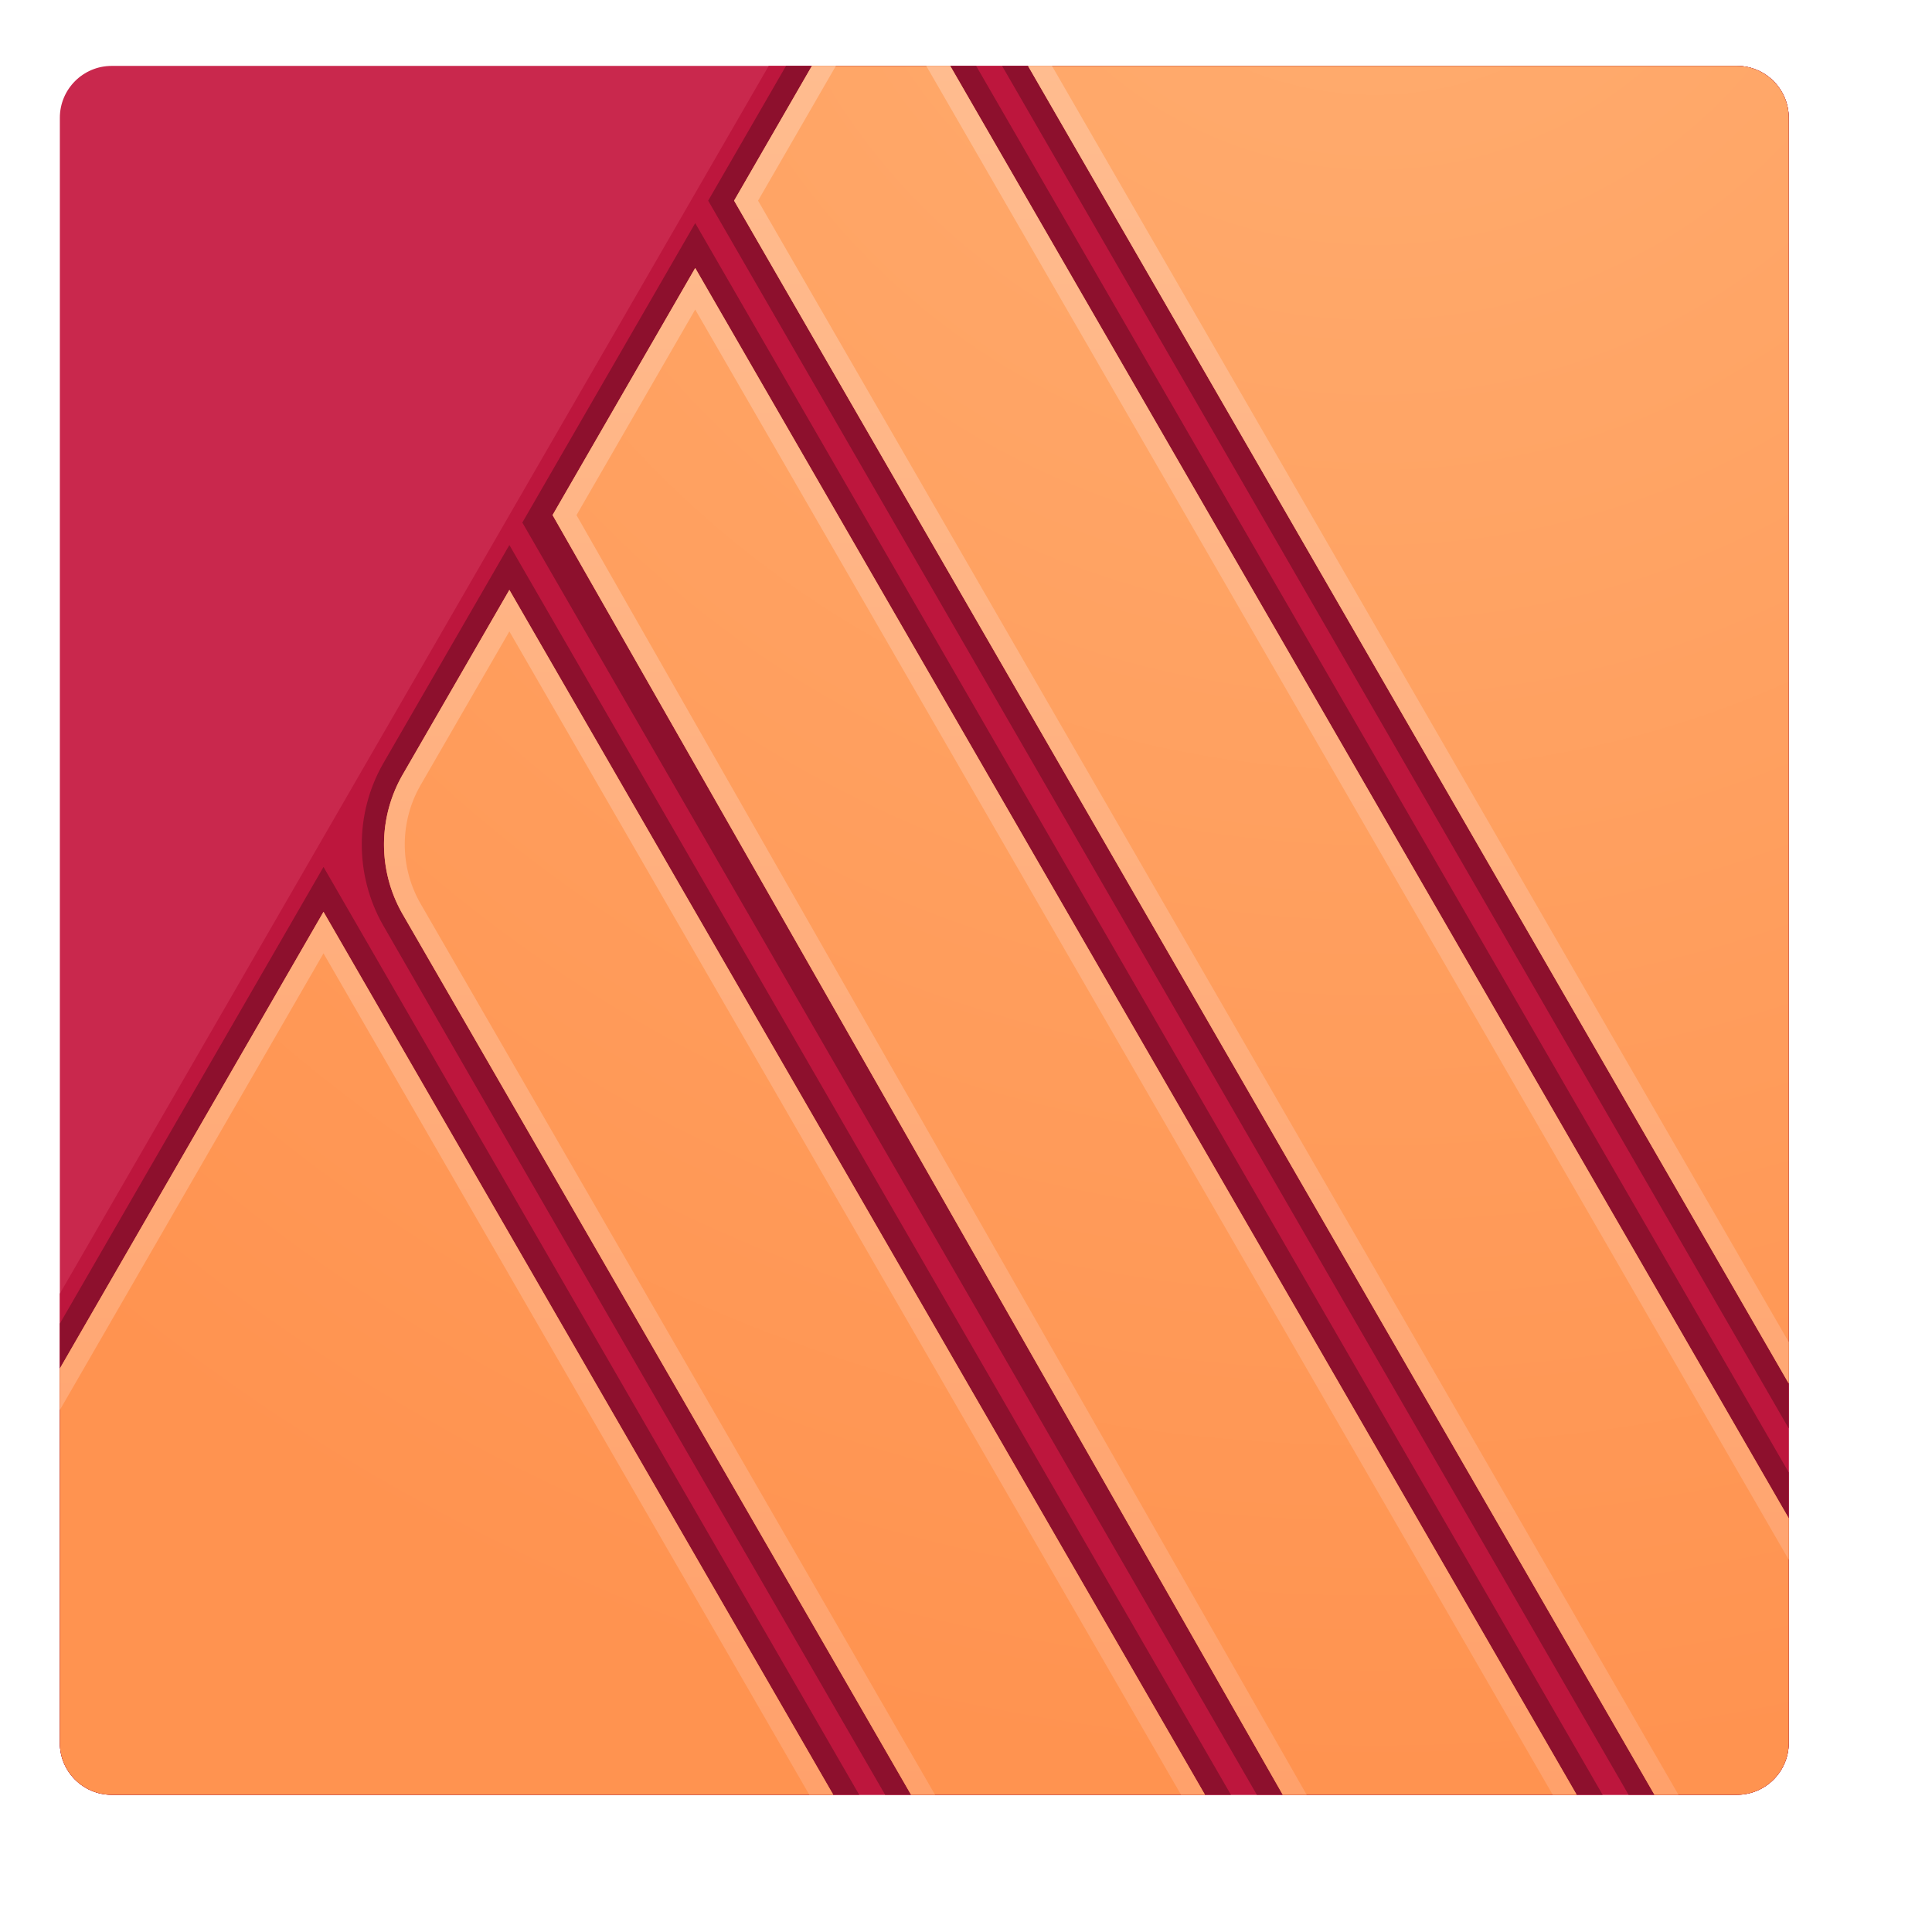
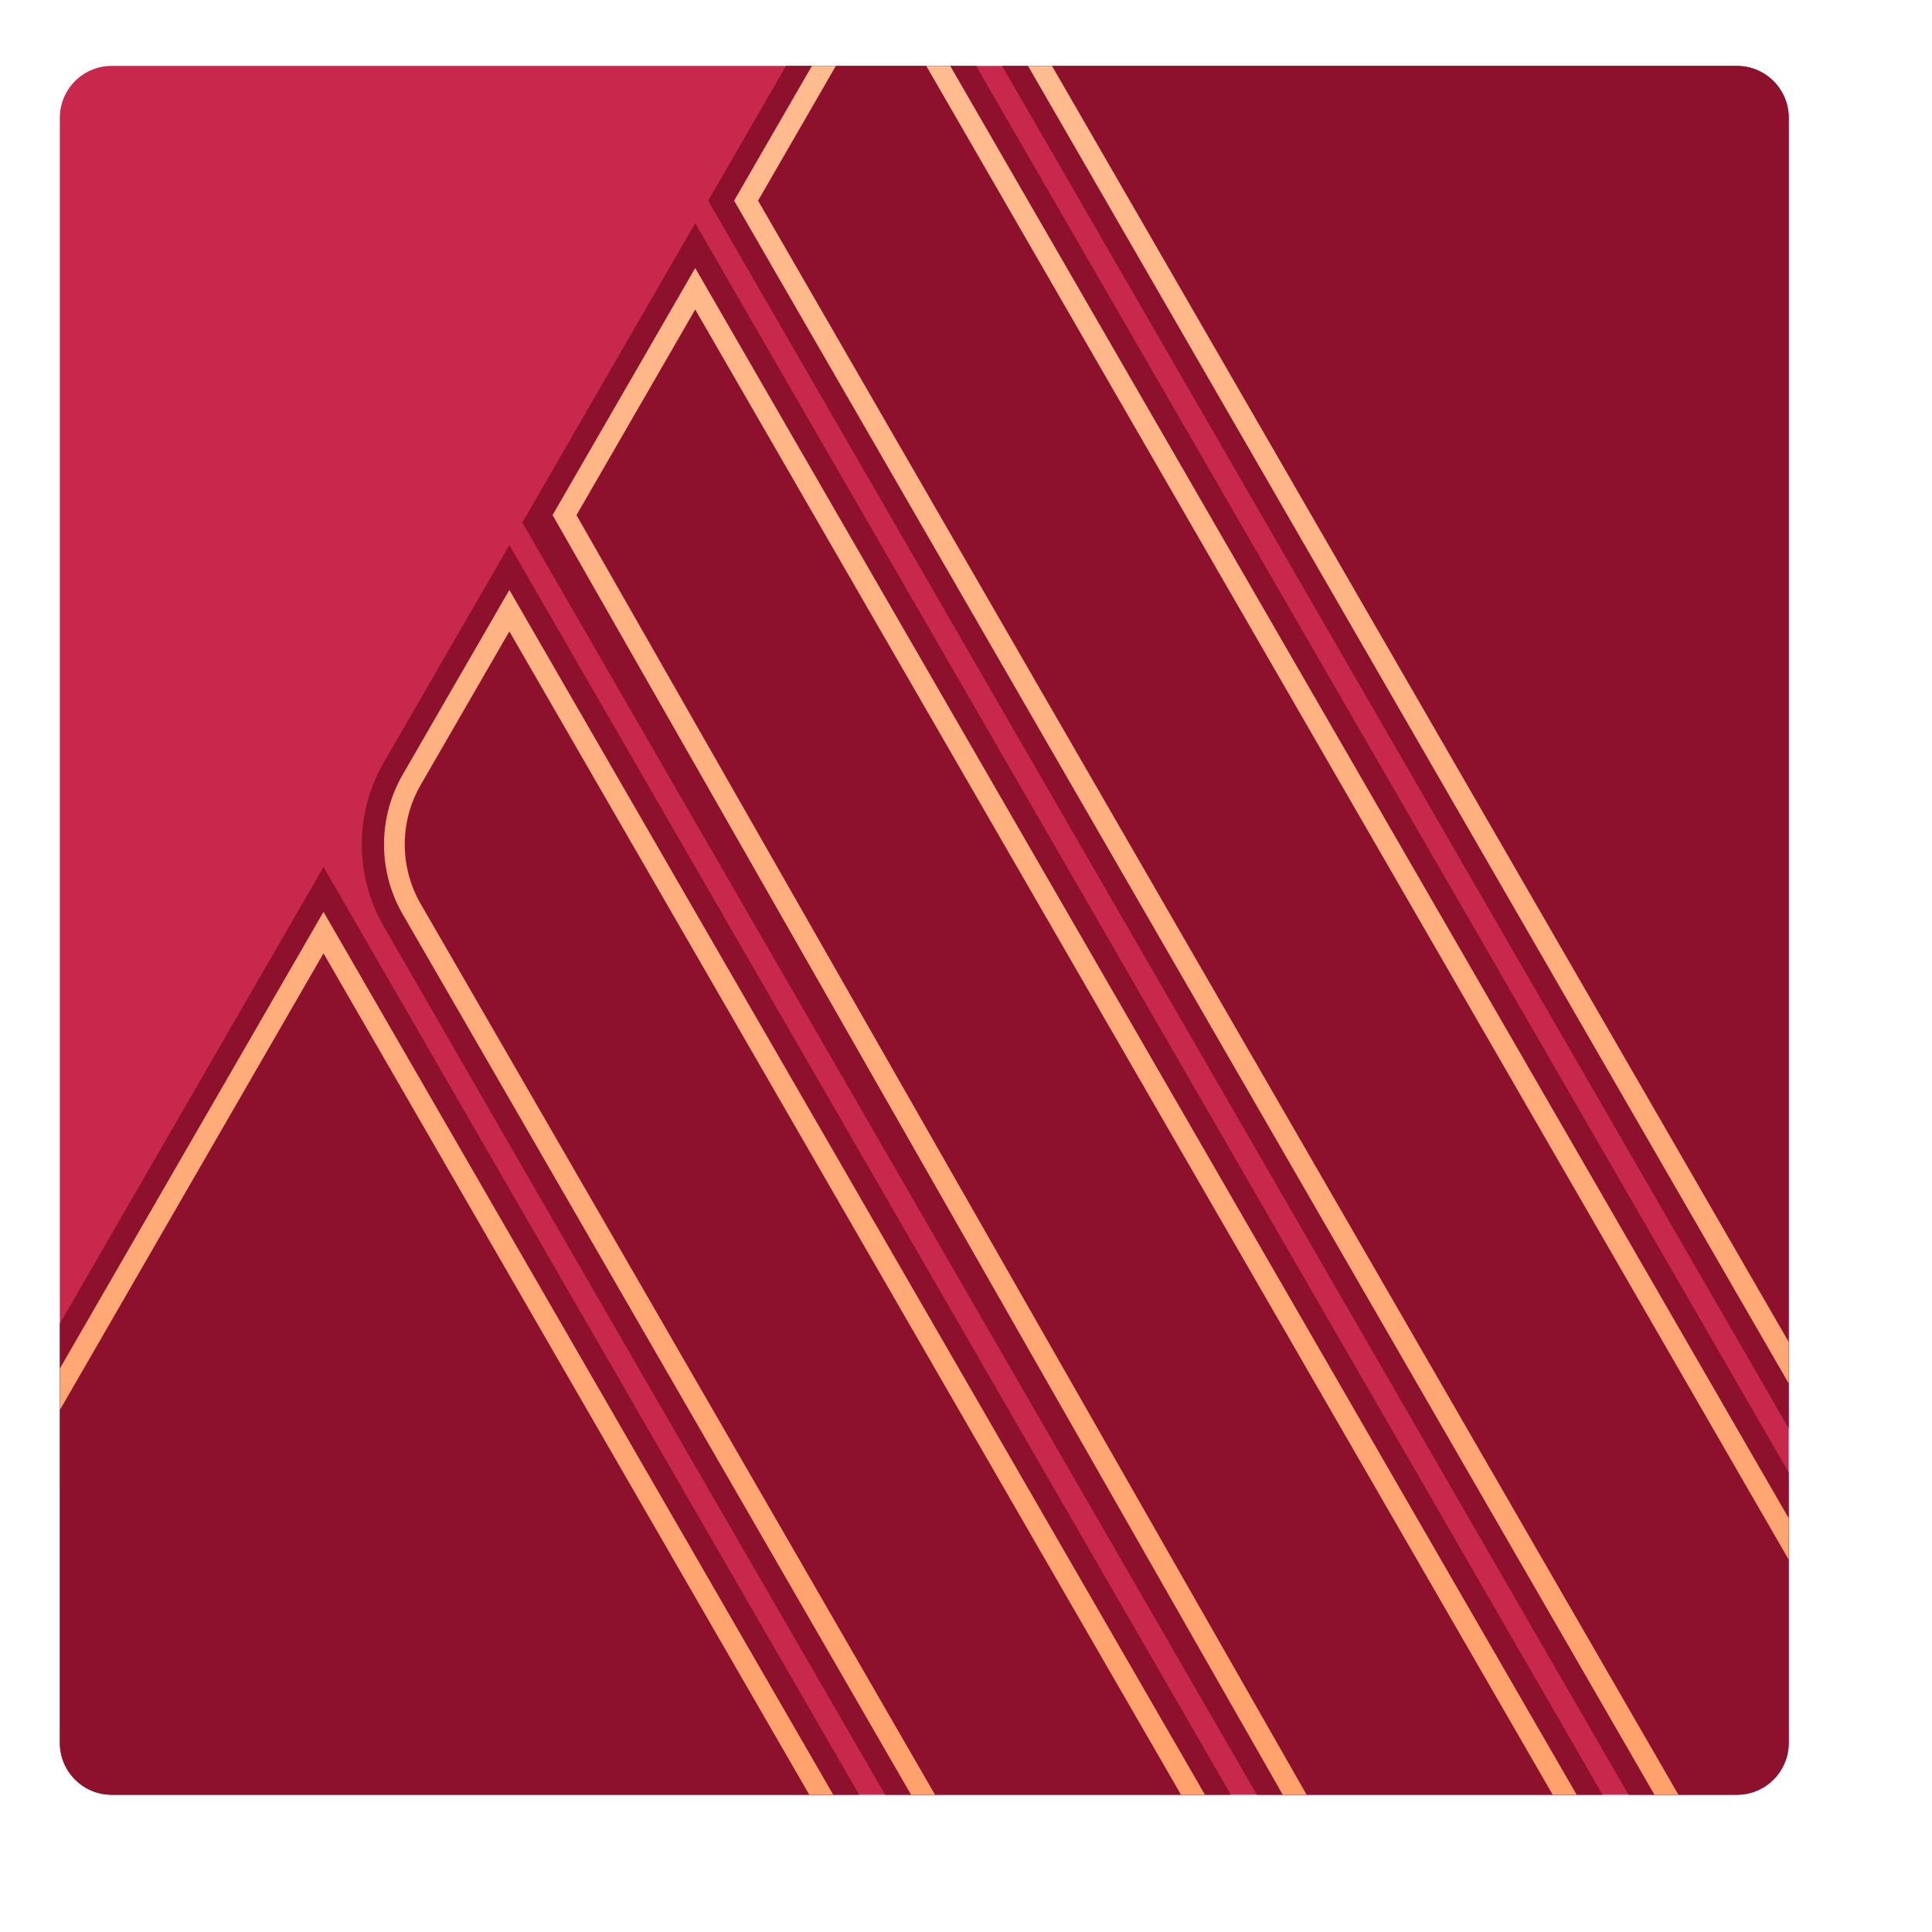
<svg xmlns="http://www.w3.org/2000/svg" fill-rule="evenodd" stroke-linejoin="round" stroke-miterlimit="2" clip-rule="evenodd" viewBox="0 0 90 90">
  <g transform="matrix(.186 0 0 .186 -55.43 -29.852)">
    <clipPath id="a">
      <path d="M746 189.99c0-7.169-5.821-12.99-12.99-12.99H325.99c-7.169 0-12.99 5.821-12.99 12.99v407.02c0 7.169 5.821 12.99 12.99 12.99h407.02c7.169 0 12.99-5.821 12.99-12.99V189.99z" />
    </clipPath>
    <g clip-path="url(#a)">
      <path fill="#c9284d" d="M746 189.99c0-7.169-5.821-12.99-12.99-12.99H325.99c-7.169 0-12.99 5.821-12.99 12.99v407.02c0 7.169 5.821 12.99 12.99 12.99h407.02c7.169 0 12.99-5.821 12.99-12.99V189.99z" />
-       <path fill="#bd163d" d="M746 189.99c0-7.169-5.821-12.99-12.99-12.99H490.53L313 484.491V597.01c0 7.169 5.821 12.99 12.99 12.99h407.02c7.169 0 12.99-5.821 12.99-12.99V189.99z" />
      <path fill="#8d102d" d="M513.198 610H313l.002-118.01 66.032-114.37L513.198 610zm93.095 0h-86.6c-42.333-73.228-83.599-144.498-125.761-217.824-7.031-12.34-7.164-27.908.076-40.51l31.575-54.67L606.293 610zm93.095 0h-86.6L428.83 291.372l43.298-74.998L699.388 610zm6.495 0L475.377 210.749 494.862 177h47.628L746 529.265V610h-40.117zM746 177v341.24L548.985 177H746z" />
-       <path fill="url(#_Radial2)" d="M152.5 489.304L447.35 1000H0V753.442l152.5-264.138zM1000 1000h-77.65L390 77.942 435 0h80l485 840.045V1000zm-122.65 0h-170L285 259.808l82.5-142.895L877.35 1000zm-215 0h-170S272.131 618.436 198.353 490.781a80.874 80.874 0 01-.012-80.919l61.663-106.763L662.35 1000zM560 0h440v762.102L560 0z" transform="matrix(.433 0 0 .433 313 177)" />
      <path fill="url(#_Linear3)" d="M897.319 1034.59l-170.096.24L285 259.808l82.5-142.895 529.819 917.677zm-215.156-.27l-170.389-.68-10.441-18.09-28.156-48.778-41.118-71.235-23.935-41.464-25.394-43.99-26.258-45.486-26.529-45.953-26.205-45.389-25.288-43.797-23.776-41.176-11.136-19.283-10.535-18.241-9.861-17.071-9.111-15.773-8.288-14.344-7.39-12.789-.169-.294-.334-.588-.165-.296-.163-.295-.162-.297-.161-.296-.16-.297-.158-.298-.157-.298-.156-.299-.154-.299-.153-.3-.152-.3-.15-.301-.149-.301-.148-.301-.146-.302-.145-.303-.144-.303-.142-.303-.142-.304-.139-.304-.139-.305-.137-.305-.136-.306-.134-.306-.133-.306-.132-.307-.131-.307-.129-.308-.127-.308-.127-.309-.125-.308-.124-.31-.123-.309-.121-.31-.12-.311-.118-.31-.117-.312-.116-.311-.115-.312-.113-.312-.112-.313-.111-.313-.109-.313-.108-.314-.107-.314-.105-.314-.104-.314-.103-.315-.101-.316-.1-.315-.099-.316-.097-.316-.096-.317-.095-.317-.093-.317-.092-.317-.091-.318-.09-.318-.088-.318-.087-.318-.085-.319-.084-.319-.083-.32-.081-.319-.081-.32-.156-.64-.076-.321-.075-.321-.074-.321-.072-.321-.071-.322-.069-.321-.068-.322-.067-.322-.066-.323-.064-.322-.063-.323-.062-.323-.06-.323-.059-.323-.058-.324-.056-.324-.055-.323-.054-.324-.052-.325-.051-.324-.05-.325-.048-.324-.047-.325-.046-.325-.088-.65-.041-.326-.041-.325-.039-.326-.038-.326-.036-.326-.035-.326-.034-.326-.033-.326-.031-.326-.03-.327-.028-.326-.027-.327-.026-.326-.025-.327-.023-.327-.022-.327-.04-.654-.034-.654-.015-.327-.014-.327-.013-.327-.011-.328-.01-.327-.009-.327-.007-.328-.006-.327-.005-.328-.003-.327-.002-.328-.001-.327.001-.327.002-.328.003-.327.004-.328.006-.327.008-.328.008-.327.01-.327.011-.328.013-.327.014-.327.015-.327.016-.327.018-.327.019-.327.021-.327.022-.327.023-.327.024-.327.026-.327.027-.326.028-.327.03-.326.031-.326.033-.327.033-.326.035-.326.037-.325.037-.326.039-.326.041-.325.041-.326.043-.325.09-.65.047-.325.049-.325.049-.324.051-.325.052-.324.054-.324.055-.324.056-.323.058-.324.059-.323.06-.323.061-.323.063-.323.064-.323.066-.322.067-.322.068-.322.069-.322.071-.321.072-.322.074-.321.075-.321.076-.32.077-.321.079-.32.08-.319.081-.32.083-.319.084-.319.085-.319.087-.319.088-.318.089-.318.091-.318.092-.317.093-.317.095-.317.096-.317.097-.316.099-.316.1-.315.101-.316.103-.315.104-.314.105-.315.106-.314.108-.313.109-.314.111-.313.112-.312.113-.312.114-.312.116-.312.117-.311.119-.311.12-.31.121-.31.122-.31.124-.309.125-.309.127-.309.127-.308.129-.307.131-.308.131-.307.133-.306.27-.612.137-.305.139-.305.139-.304.141-.304.286-.606.145-.303.147-.302.147-.301.149-.302.15-.3.152-.3.153-.3.154-.299.156-.299.157-.298.158-.298.159-.297.161-.297.162-.296.164-.296.165-.295.166-.295.167-.294.169-.294 61.663-106.763 422.159 731.221zm-215.449-.78l-502.443-1.19 10.973-236.029L152.5 489.304l314.214 544.236zm555.806-154.493l4.22 153.303-85.321.68L390 77.942 456.639-37.48l36.712-.017 529.169 916.544zM298.836 259.843l435.35 762.977 142.365-.2L367.5 140.913l-68.664 118.93zM208.74 415.851l-.151.262-.143.251-.14.249-.143.256-.139.251-.137.251-.137.252-.138.257-.135.254-.132.251-.132.255-.131.254-.13.255-.131.259-.128.256-.125.252-.127.261-.125.257-.123.257-.122.257-.121.259-.121.261-.117.254-.118.26-.118.262-.117.263-.113.259-.113.26-.112.26-.111.262-.111.264-.108.261-.108.265-.106.261-.105.263-.105.265-.103.262-.102.267-.102.265-.099.264-.098.264-.097.263-.096.267-.096.268-.094.265-.093.269-.093.268-.09.265-.089.268-.089.269-.087.267-.086.268-.086.27-.083.267-.083.27-.082.27-.081.27-.079.271-.078.267-.077.272-.077.271-.074.27-.075.273-.072.271-.071.27-.071.275-.07.272-.067.27-.067.272-.066.273-.065.274-.064.274-.063.273-.061.272-.06.274-.059.276-.059.274-.056.273-.056.276-.055.274-.053.273-.104.552-.05.274-.049.278-.048.274-.047.275-.046.279-.044.273-.086.554-.04.274-.04.279-.04.277-.037.277-.037.276-.035.277-.035.278-.033.277-.032.278-.031.277-.03.279-.028.276-.028.277-.027.28-.025.279-.024.277-.023.278-.022.276-.021.279-.02.281-.018.277-.018.278-.016.279-.015.278-.014.279-.013.279-.012.28-.011.278-.009.277-.009.28-.007.279-.006.28-.005.278-.004.279-.003.278-.001.278-.001.281.002.556.003.281.004.278.005.278.007.279.007.28.008.279.01.278.011.278.012.28.013.279.014.277.015.279.017.28.017.277.019.279.02.279.02.278.022.277.024.278.024.279.025.279.027.278.027.276.029.278.03.278.031.279.032.276.068.554.036.279.037.277.037.275.039.277.04.276.042.278.042.277.043.275.045.276.092.552.049.277.049.276.049.272.052.276.053.277.053.273.055.275.056.275.057.273.058.277.059.272.06.273.062.274.062.272.065.276.064.273.066.271.067.272.069.274.069.273.07.27.072.272.073.271.074.271.075.272.076.271.077.27.078.269.08.271.081.269.082.271.083.27.083.267.085.268.087.27.087.267.089.269.09.268.09.265.093.269.093.268.093.264.095.266.097.266.098.267.098.264.1.266.101.263.102.263.104.266.104.265.105.262.106.262.109.265.218.522.112.264.112.26.112.259.117.264.115.26.116.259.117.258.119.258.12.258.123.262.122.258.123.256.125.257.125.256.129.26.128.257.127.252.13.254.133.258.133.255.132.251.135.254.138.257.135.249.278.504.141.253.142.252.143.25.151.264 7.383 12.776 8.289 14.346 9.111 15.773 9.861 17.072 10.535 18.241 11.136 19.283 23.777 41.176 25.288 43.798 26.206 45.39 26.529 45.952 26.258 45.486 25.393 43.99 23.936 41.465 41.118 71.236 28.156 48.776 6.993 12.12 142.612.57-401.329-695.144-51.262 88.755zM-12.904 799.793l-10.255 220.587 469.06 1.11L152.5 513.304-12.904 799.793zM463.569-25.483L403.856 77.942l544.459 943.028 66.095-.53-3.8-138.025L486.425-25.493l-22.856.01zm565.681 838.247L538.405-37.404l483.945-1.308 6.9 851.476zM559.157-25.46l457.723 792.802-6.43-794.022-451.293 1.22z" transform="matrix(.433 0 0 .433 313 177)" />
    </g>
  </g>
  <defs>
    <radialGradient id="_Radial2" cx="0" cy="0" r="1" gradientTransform="translate(764.244 -187.941) scale(1187.94)" gradientUnits="userSpaceOnUse">
      <stop offset="0" stop-color="#ffae71" />
      <stop offset="1" stop-color="#ff9350" />
    </radialGradient>
    <linearGradient id="_Linear3" x1="0" x2="1" y1="0" y2="0" gradientTransform="matrix(0 1000 -1000 0 1892.5 0)" gradientUnits="userSpaceOnUse">
      <stop offset="0" stop-color="#ffbc8f" />
      <stop offset="1" stop-color="#ffa16b" />
    </linearGradient>
  </defs>
</svg>